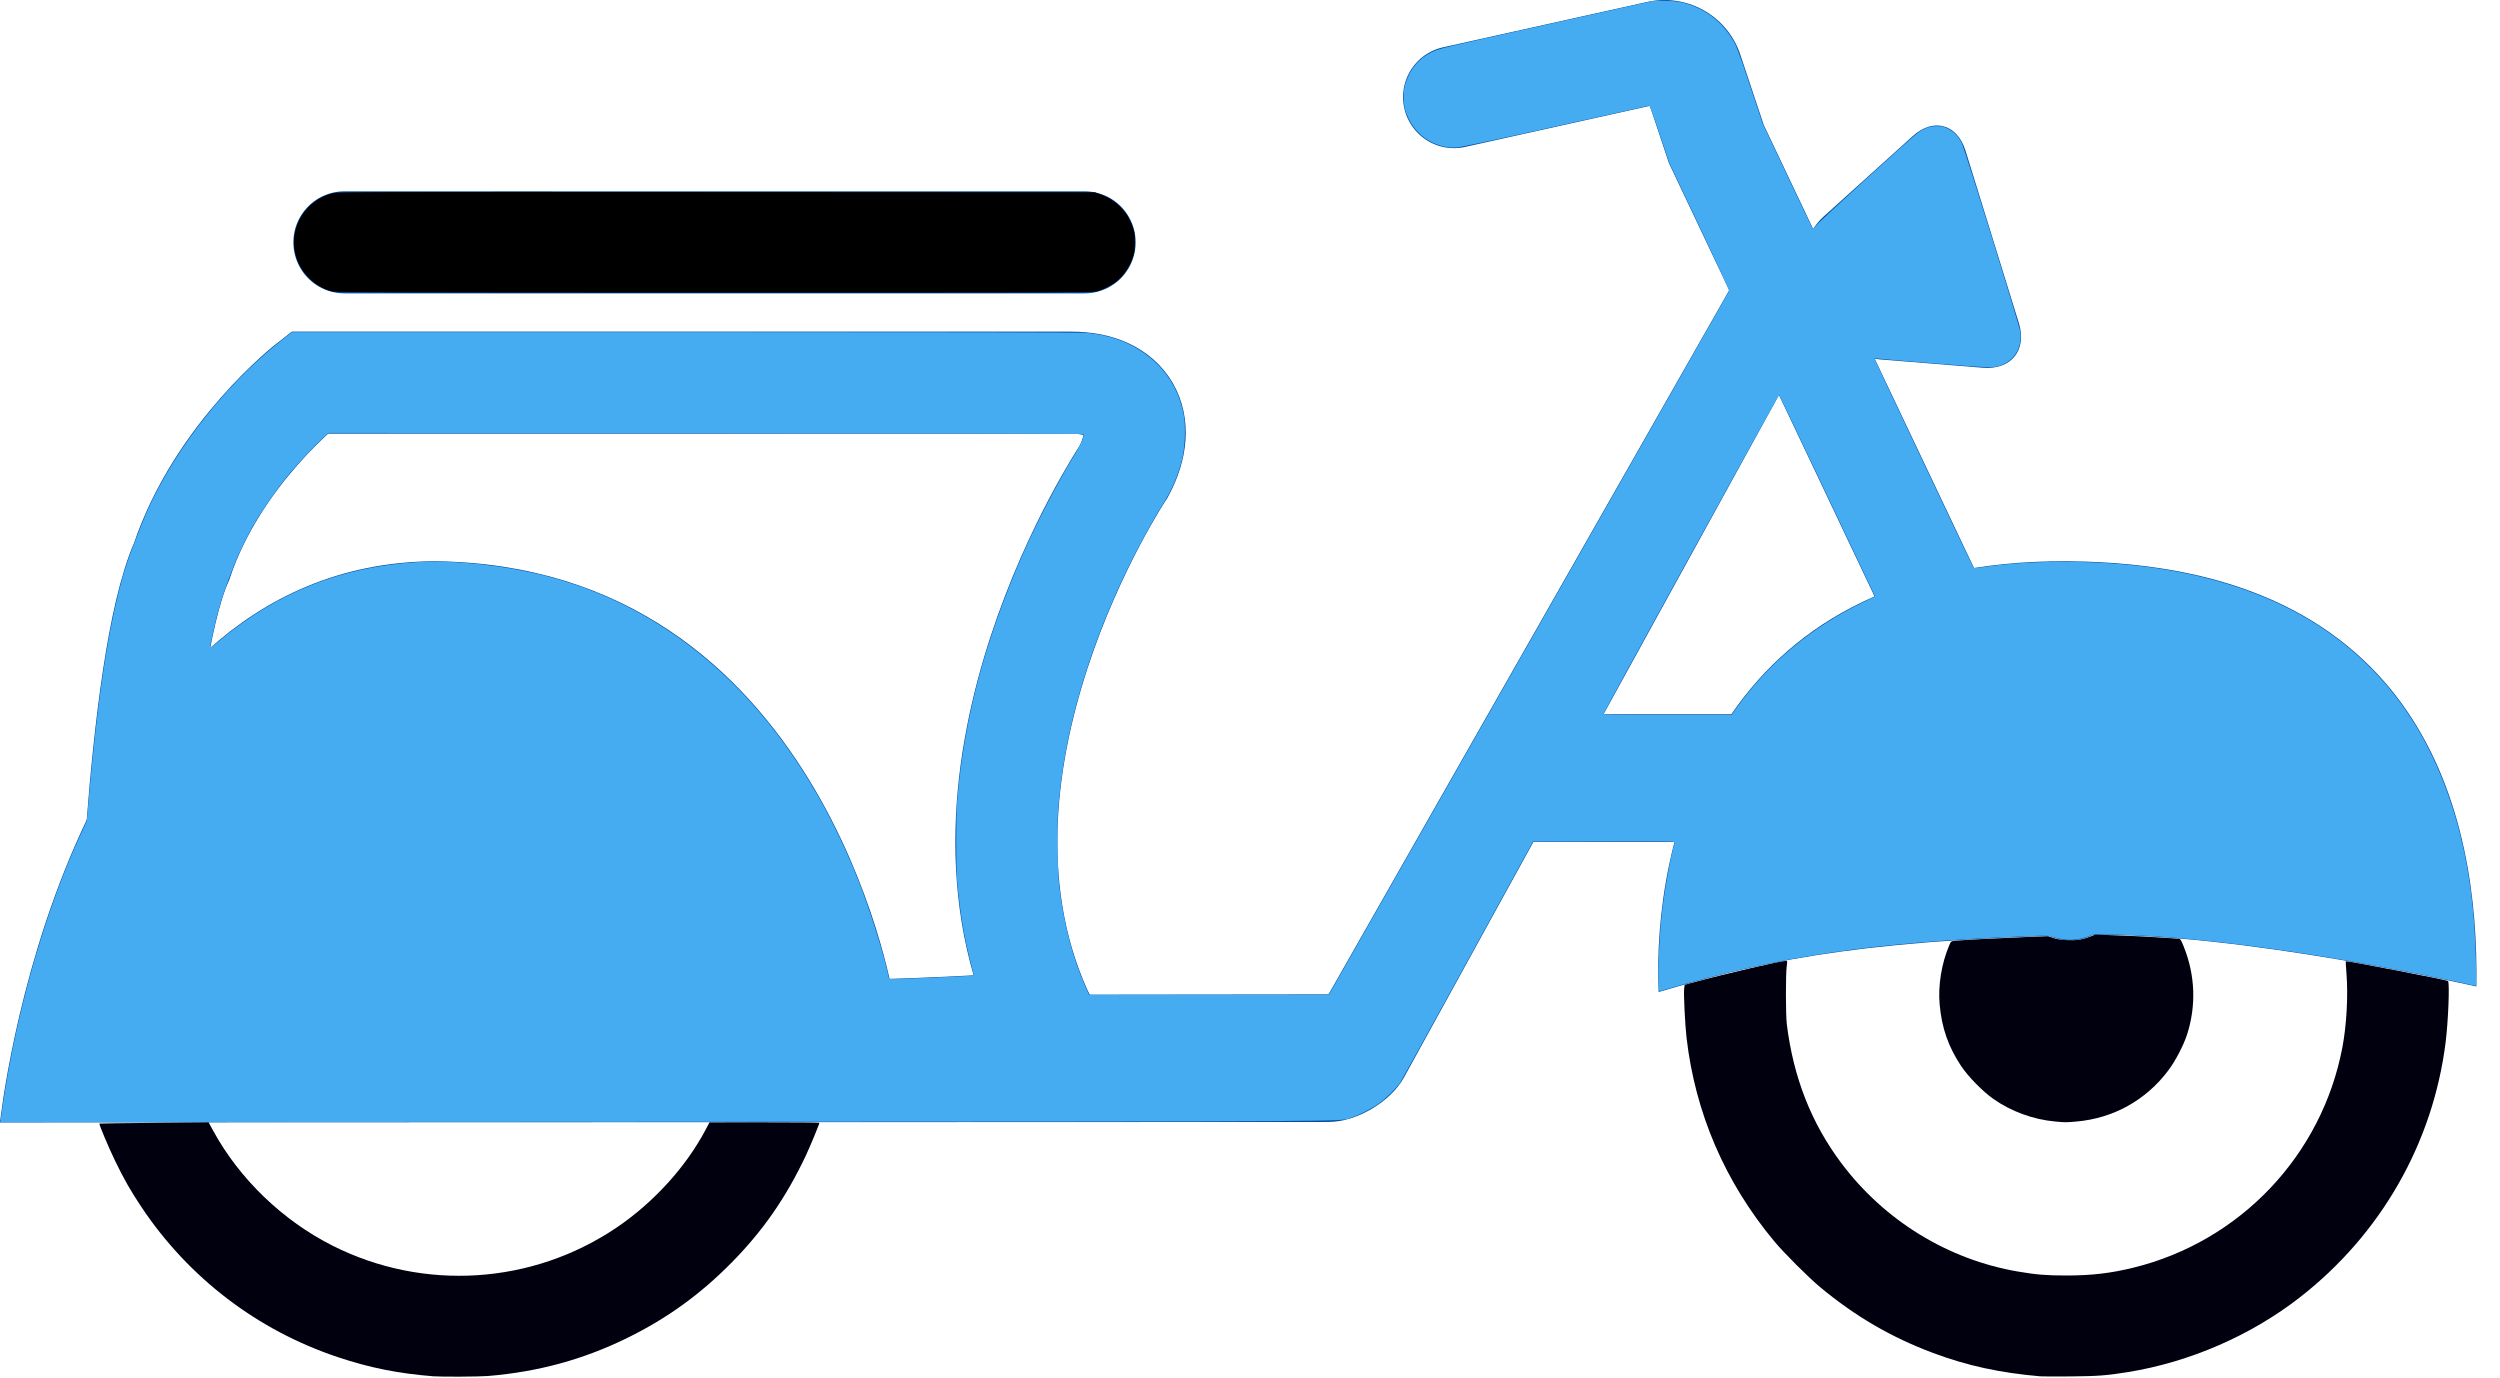
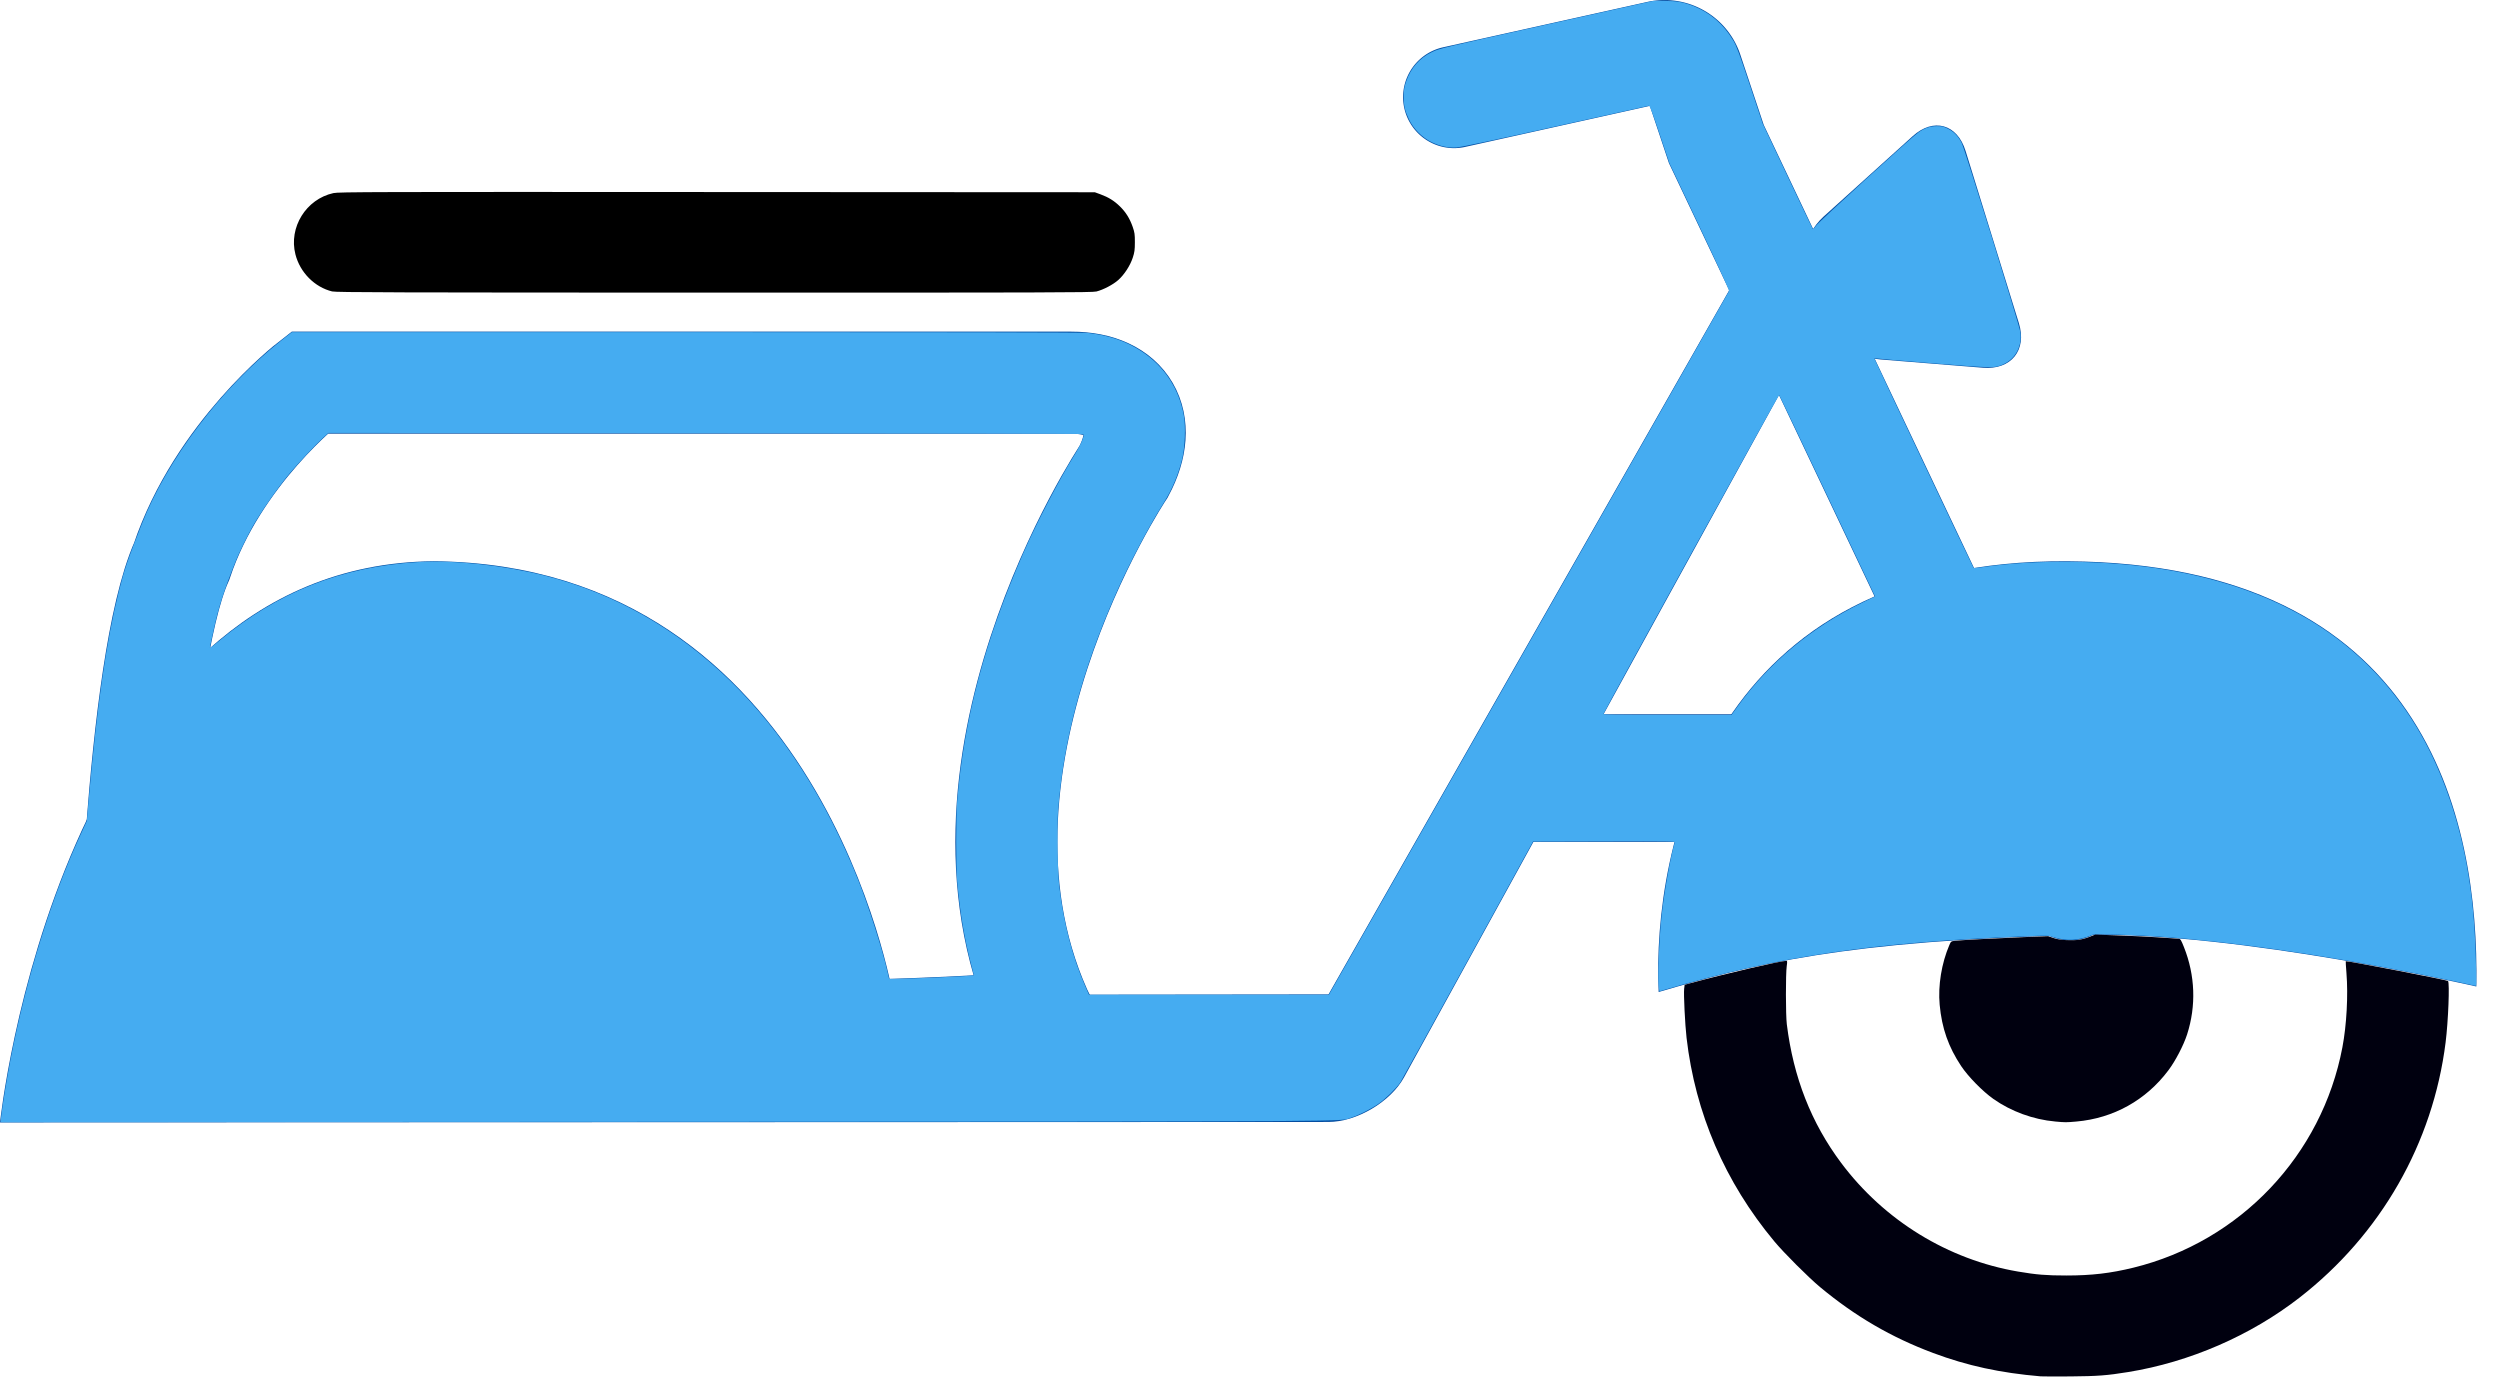
<svg xmlns="http://www.w3.org/2000/svg" xmlns:xlink="http://www.w3.org/1999/xlink" width="98" height="54" version="1.1" id="svg13">
  <defs id="defs4">
    <ellipse id="a" cx="42" cy="55" rx="15" ry="15" />
    <mask id="e" x="0" y="0" width="30" height="30" fill="#fff">
      <use xlink:href="#a" id="use1" />
    </mask>
    <ellipse id="b" cx="105" cy="55" rx="15" ry="15" />
    <mask id="f" x="0" y="0" width="30" height="30" fill="#fff">
      <use xlink:href="#b" id="use2" />
    </mask>
    <ellipse id="c" cx="42" cy="55" rx="5" ry="5" />
    <mask id="g" x="0" y="0" width="10" height="10" fill="#fff">
      <use xlink:href="#c" id="use3" />
    </mask>
-     <ellipse id="d" cx="105" cy="55" rx="5" ry="5" />
    <mask id="h" x="0" y="0" width="10" height="10" fill="#fff">
      <use xlink:href="#d" id="use4" />
    </mask>
  </defs>
  <g transform="translate(-24 -16)" fill="none" fill-rule="evenodd" id="g13">
    <use stroke="#63A281" mask="url(#e)" stroke-width="8" xlink:href="#a" id="use5" />
    <use stroke="#63A281" mask="url(#f)" stroke-width="8" xlink:href="#b" id="use6" />
    <use stroke="#63A281" mask="url(#g)" stroke-width="8" fill="#63A281" xlink:href="#c" id="use7" />
    <use stroke="#63A281" mask="url(#h)" stroke-width="8" fill="#63A281" xlink:href="#d" id="use8" />
    <path d="M76.078 54.98L59 55s-2.792-16.874-18-17c-14.712.126-17 22-17 22l52.073-.019c1.107 0 2.439-.79 2.965-1.748L94 31l-2-4-15.922 27.98z" fill="#034DA1" id="path8" />
    <path d="M105.145 50.862L91.28 21.645l-.963-2.89a1.131 1.131 0 0 0-1.296-.73L81 19.807" stroke="#034DA1" stroke-width="4" stroke-linecap="round" id="path9" />
    <path d="M89.019 54.887c3.589-1.053 7.229-2.035 16.718-2.241 5.996-.13 15.336 2.025 15.336 2.025.123-6.671-2.038-16.58-16.024-16.67-13.987-.091-16.292 11.172-16.03 16.886zm5.927-26.803c.428 1.02 1.663 1.917 2.776 2.008l4.009.324c1.105.09 1.738-.686 1.408-1.754l-2.088-6.746c-.327-1.058-1.26-1.314-2.074-.578l-3.495 3.155c-.819.74-1.134 2.168-.707 3.184l.171.407z" fill="#034DA1" id="path10" />
    <path fill="#034DA1" d="M83 44H96V49H83z" id="path11" />
    <path d="M29 56.05s.282-13.915 2.123-18.05c1.415-4.227 5-7 5-7h29.875c2.21 0 3.088 1.544 2.05 3.486 0 0-7.84 11.739-3.048 21.564-12.697 1.016-36 0-36 0z" stroke="#034DA1" stroke-width="4" id="path12" />
-     <path d="M37.5 25.5h29.017" stroke="#034DA1" stroke-width="4" stroke-linecap="round" id="path13" />
  </g>
  <path style="fill:#45acf1;stroke-width:0.031;fill-opacity:1" d="M 0.043,43.785 C 0.079,43.428 0.277,42.216 0.422,41.479 1.036,38.34 2.004,35.227 3.126,32.785 l 0.277,-0.602 0.073,-0.834 C 3.8,27.673 4.162,25.162 4.652,23.205 4.868,22.341 4.994,21.969 5.552,20.554 6.559,17.998 8.685,15.197 11.016,13.356 l 0.427,-0.337 15.458,1.49e-4 c 10.144,9.8e-5 15.554,0.011 15.736,0.031 0.834,0.093 1.507,0.322 2.111,0.72 0.899,0.591 1.476,1.471 1.661,2.534 0.073,0.416 0.043,1.218 -0.061,1.657 -0.149,0.631 -0.396,1.22 -0.742,1.77 -0.589,0.938 -1.357,2.397 -1.856,3.527 -1.332,3.014 -2.068,5.776 -2.274,8.538 -0.048,0.637 -0.02,2.377 0.046,2.936 0.175,1.467 0.515,2.772 1.028,3.945 l 0.139,0.318 h 4.701 4.701 l 7.834,-13.767 c 4.309,-7.572 7.842,-13.79 7.853,-13.817 0.012,-0.031 -0.435,-1.006 -1.16,-2.533 L 65.439,6.393 65.061,5.266 C 64.792,4.464 64.671,4.141 64.64,4.145 64.617,4.149 62.964,4.515 60.968,4.959 58.587,5.488 57.254,5.771 57.092,5.781 56.77,5.802 56.458,5.735 56.122,5.574 55.753,5.397 55.406,5.049 55.231,4.679 55.066,4.332 55.023,4.14 55.026,3.768 55.029,3.511 55.045,3.415 55.121,3.193 55.304,2.664 55.643,2.278 56.135,2.038 56.403,1.906 56.556,1.87 60.613,0.968 l 4.2,-0.934 0.432,0.001 c 0.48,0.001 0.729,0.045 1.119,0.195 0.667,0.258 1.197,0.713 1.583,1.363 0.128,0.215 0.232,0.496 0.652,1.756 l 0.5,1.5 0.972,2.054 c 0.535,1.13 0.981,2.063 0.992,2.075 0.011,0.012 0.069,-0.048 0.128,-0.133 0.11,-0.157 3.709,-3.439 4.002,-3.649 0.242,-0.174 0.456,-0.248 0.725,-0.251 0.203,-0.002 0.259,0.011 0.438,0.099 0.233,0.115 0.398,0.283 0.54,0.553 0.114,0.216 2.251,7.101 2.298,7.405 0.084,0.542 -0.17,1.045 -0.641,1.268 -0.354,0.167 -0.371,0.167 -2.791,-0.029 -1.211,-0.098 -2.221,-0.185 -2.244,-0.194 -0.023,-0.009 -0.042,-0.005 -0.042,0.008 0,0.029 3.859,8.173 3.888,8.205 0.011,0.012 0.154,0.002 0.318,-0.023 2.131,-0.32 4.982,-0.282 7.237,0.096 4.516,0.758 7.773,2.804 9.81,6.164 0.903,1.49 1.594,3.376 1.954,5.338 0.231,1.259 0.334,2.348 0.376,3.995 0.021,0.803 0.019,0.829 -0.037,0.812 -0.032,-0.009 -0.329,-0.075 -0.66,-0.145 -3.995,-0.845 -7.627,-1.424 -10.64,-1.696 -1,-0.09 -1.514,-0.122 -2.621,-0.16 -0.917,-0.031 -1.004,-0.03 -1.117,0.019 -0.487,0.211 -1.003,0.236 -1.495,0.072 -0.196,-0.065 -0.211,-0.066 -1.127,-0.029 -5.954,0.236 -9.645,0.783 -14.06,2.082 l -0.252,0.074 -0.018,-0.092 c -0.06,-0.3 -0.001,-1.908 0.106,-2.9 0.097,-0.901 0.355,-2.332 0.512,-2.844 0.016,-0.051 -0.125,-0.054 -2.768,-0.046 l -2.785,0.008 -2.562,4.664 c -1.409,2.565 -2.6,4.719 -2.646,4.787 -0.151,0.222 -0.558,0.622 -0.833,0.818 -0.286,0.204 -0.76,0.447 -1.081,0.554 -0.487,0.163 1.297,0.152 -26.843,0.167 L 0.023,43.99 Z M 36.43,38.33 c 1.33,-0.058 1.745,-0.082 1.745,-0.103 0,-0.009 -0.041,-0.17 -0.091,-0.359 -0.273,-1.021 -0.454,-2.09 -0.563,-3.323 -0.051,-0.577 -0.051,-2.522 2.75e-4,-3.135 0.271,-3.251 1.086,-6.302 2.605,-9.76 0.502,-1.143 1.404,-2.87 1.983,-3.799 0.138,-0.221 0.281,-0.492 0.318,-0.602 l 0.068,-0.201 -0.083,-0.031 C 42.358,16.998 37.207,16.985 27.602,16.979 L 12.875,16.971 12.634,17.19 c -0.257,0.233 -0.947,0.971 -1.27,1.356 -0.47,0.563 -1.115,1.486 -1.456,2.085 -0.206,0.363 -0.524,1.01 -0.652,1.328 -0.484,1.205 -0.684,1.827 -0.885,2.754 -0.069,0.32 -0.133,0.614 -0.142,0.652 -0.012,0.054 0.075,-0.005 0.363,-0.245 2.296,-1.912 4.79,-2.902 7.776,-3.085 1.42,-0.087 3.368,0.12 4.988,0.53 5.458,1.383 9.757,5.561 12.293,11.948 0.411,1.037 0.926,2.649 1.132,3.544 l 0.073,0.316 0.263,-7.1e-5 c 0.144,-4e-5 0.735,-0.021 1.313,-0.045 z M 68.122,27.681 c 1.247,-1.725 2.908,-3.104 4.897,-4.066 l 0.484,-0.234 -1.869,-3.938 c -1.028,-2.166 -1.878,-3.947 -1.89,-3.959 -0.019,-0.02 -6.866,12.407 -6.887,12.502 -0.009,0.037 0.36,0.043 2.502,0.043 h 2.512 z" id="path14" />
  <path style="fill:#000000;fill-opacity:1;stroke-width:0.031" d="M 13.025,11.426 C 12.335,11.258 11.763,10.683 11.581,9.973 11.31,8.914 11.998,7.804 13.071,7.569 c 0.205,-0.045 1.55,-0.049 15.035,-0.041 l 14.81,0.008 0.227,0.083 c 0.309,0.113 0.535,0.253 0.759,0.473 0.231,0.226 0.387,0.477 0.5,0.803 0.075,0.215 0.086,0.293 0.085,0.602 -5.89e-4,0.302 -0.013,0.393 -0.084,0.609 -0.103,0.311 -0.33,0.661 -0.569,0.873 -0.201,0.179 -0.584,0.38 -0.855,0.448 -0.163,0.041 -1.881,0.046 -14.98,0.044 -12.557,-0.002 -14.822,-0.009 -14.974,-0.046 z" id="path15" />
-   <path style="fill:#00000f;fill-opacity:1;stroke-width:0.031" d="M 17.003,53.952 C 15.592,53.838 14.512,53.622 13.25,53.202 10.09,52.149 7.394,50.089 5.545,47.317 5.118,46.676 4.859,46.222 4.507,45.494 4.263,44.992 3.873,44.064 3.897,44.044 c 0.005,-0.004 0.971,-0.017 2.145,-0.028 l 2.135,-0.02 0.181,0.332 c 1.031,1.889 2.729,3.522 4.685,4.506 3.565,1.794 7.818,1.522 11.124,-0.711 1.45,-0.979 2.726,-2.382 3.498,-3.847 l 0.147,-0.279 2.154,-6.27e-4 c 1.185,-3.45e-4 2.154,0.007 2.154,0.017 0,0.05 -0.371,0.948 -0.536,1.295 -0.778,1.645 -1.673,2.934 -2.902,4.182 -1.227,1.247 -2.533,2.19 -4.083,2.952 -1.728,0.849 -3.482,1.33 -5.467,1.497 -0.334,0.028 -1.825,0.036 -2.131,0.012 z" id="path16" />
  <path style="fill:#00000f;fill-opacity:1;stroke-width:0.031" d="m 79.994,53.953 c -1.584,-0.135 -2.875,-0.415 -4.213,-0.915 -1.64,-0.613 -3.06,-1.44 -4.434,-2.584 -0.459,-0.382 -1.418,-1.34 -1.796,-1.795 -1.932,-2.321 -3.096,-5.022 -3.438,-7.976 -0.06,-0.515 -0.119,-1.725 -0.094,-1.924 l 0.019,-0.156 0.253,-0.069 c 1.381,-0.374 3.515,-0.87 3.74,-0.87 0.03,0 0.032,0.047 0.009,0.208 -0.044,0.311 -0.042,1.914 0.003,2.278 0.258,2.085 0.957,3.867 2.132,5.438 1.687,2.255 4.188,3.791 6.935,4.258 0.718,0.122 1.109,0.154 1.889,0.154 0.987,1.57e-4 1.734,-0.087 2.63,-0.307 4.187,-1.029 7.39,-4.406 8.193,-8.638 0.165,-0.87 0.229,-2.04 0.159,-2.908 -0.02,-0.252 -0.033,-0.462 -0.027,-0.467 0.031,-0.026 3.968,0.736 4.008,0.775 0.069,0.069 0.01,1.579 -0.094,2.405 -0.496,3.953 -2.539,7.527 -5.72,10.002 -1.913,1.489 -4.312,2.532 -6.726,2.923 -0.831,0.135 -1.195,0.162 -2.254,0.171 -0.569,0.005 -1.097,0.003 -1.174,-0.003 z" id="path17" />
  <path style="fill:#00000f;fill-opacity:1;stroke-width:0.031" d="m 80.562,43.963 c -0.854,-0.076 -1.727,-0.395 -2.422,-0.885 -0.421,-0.297 -0.985,-0.872 -1.26,-1.284 -0.502,-0.753 -0.761,-1.489 -0.845,-2.409 -0.069,-0.751 0.074,-1.627 0.381,-2.342 0.061,-0.142 0.067,-0.146 0.222,-0.164 0.247,-0.028 1.664,-0.103 2.708,-0.144 l 0.943,-0.037 0.199,0.07 c 0.139,0.049 0.299,0.075 0.532,0.086 0.375,0.018 0.613,-0.018 0.914,-0.139 l 0.198,-0.079 1.023,0.037 c 0.562,0.02 1.287,0.057 1.609,0.082 0.323,0.025 0.616,0.045 0.652,0.045 0.054,3.73e-4 0.088,0.057 0.196,0.33 0.44,1.106 0.483,2.297 0.123,3.417 -0.138,0.428 -0.457,1.041 -0.736,1.412 -0.877,1.168 -2.153,1.878 -3.602,2.005 -0.408,0.036 -0.432,0.036 -0.837,-6.19e-4 z" id="path18" />
</svg>